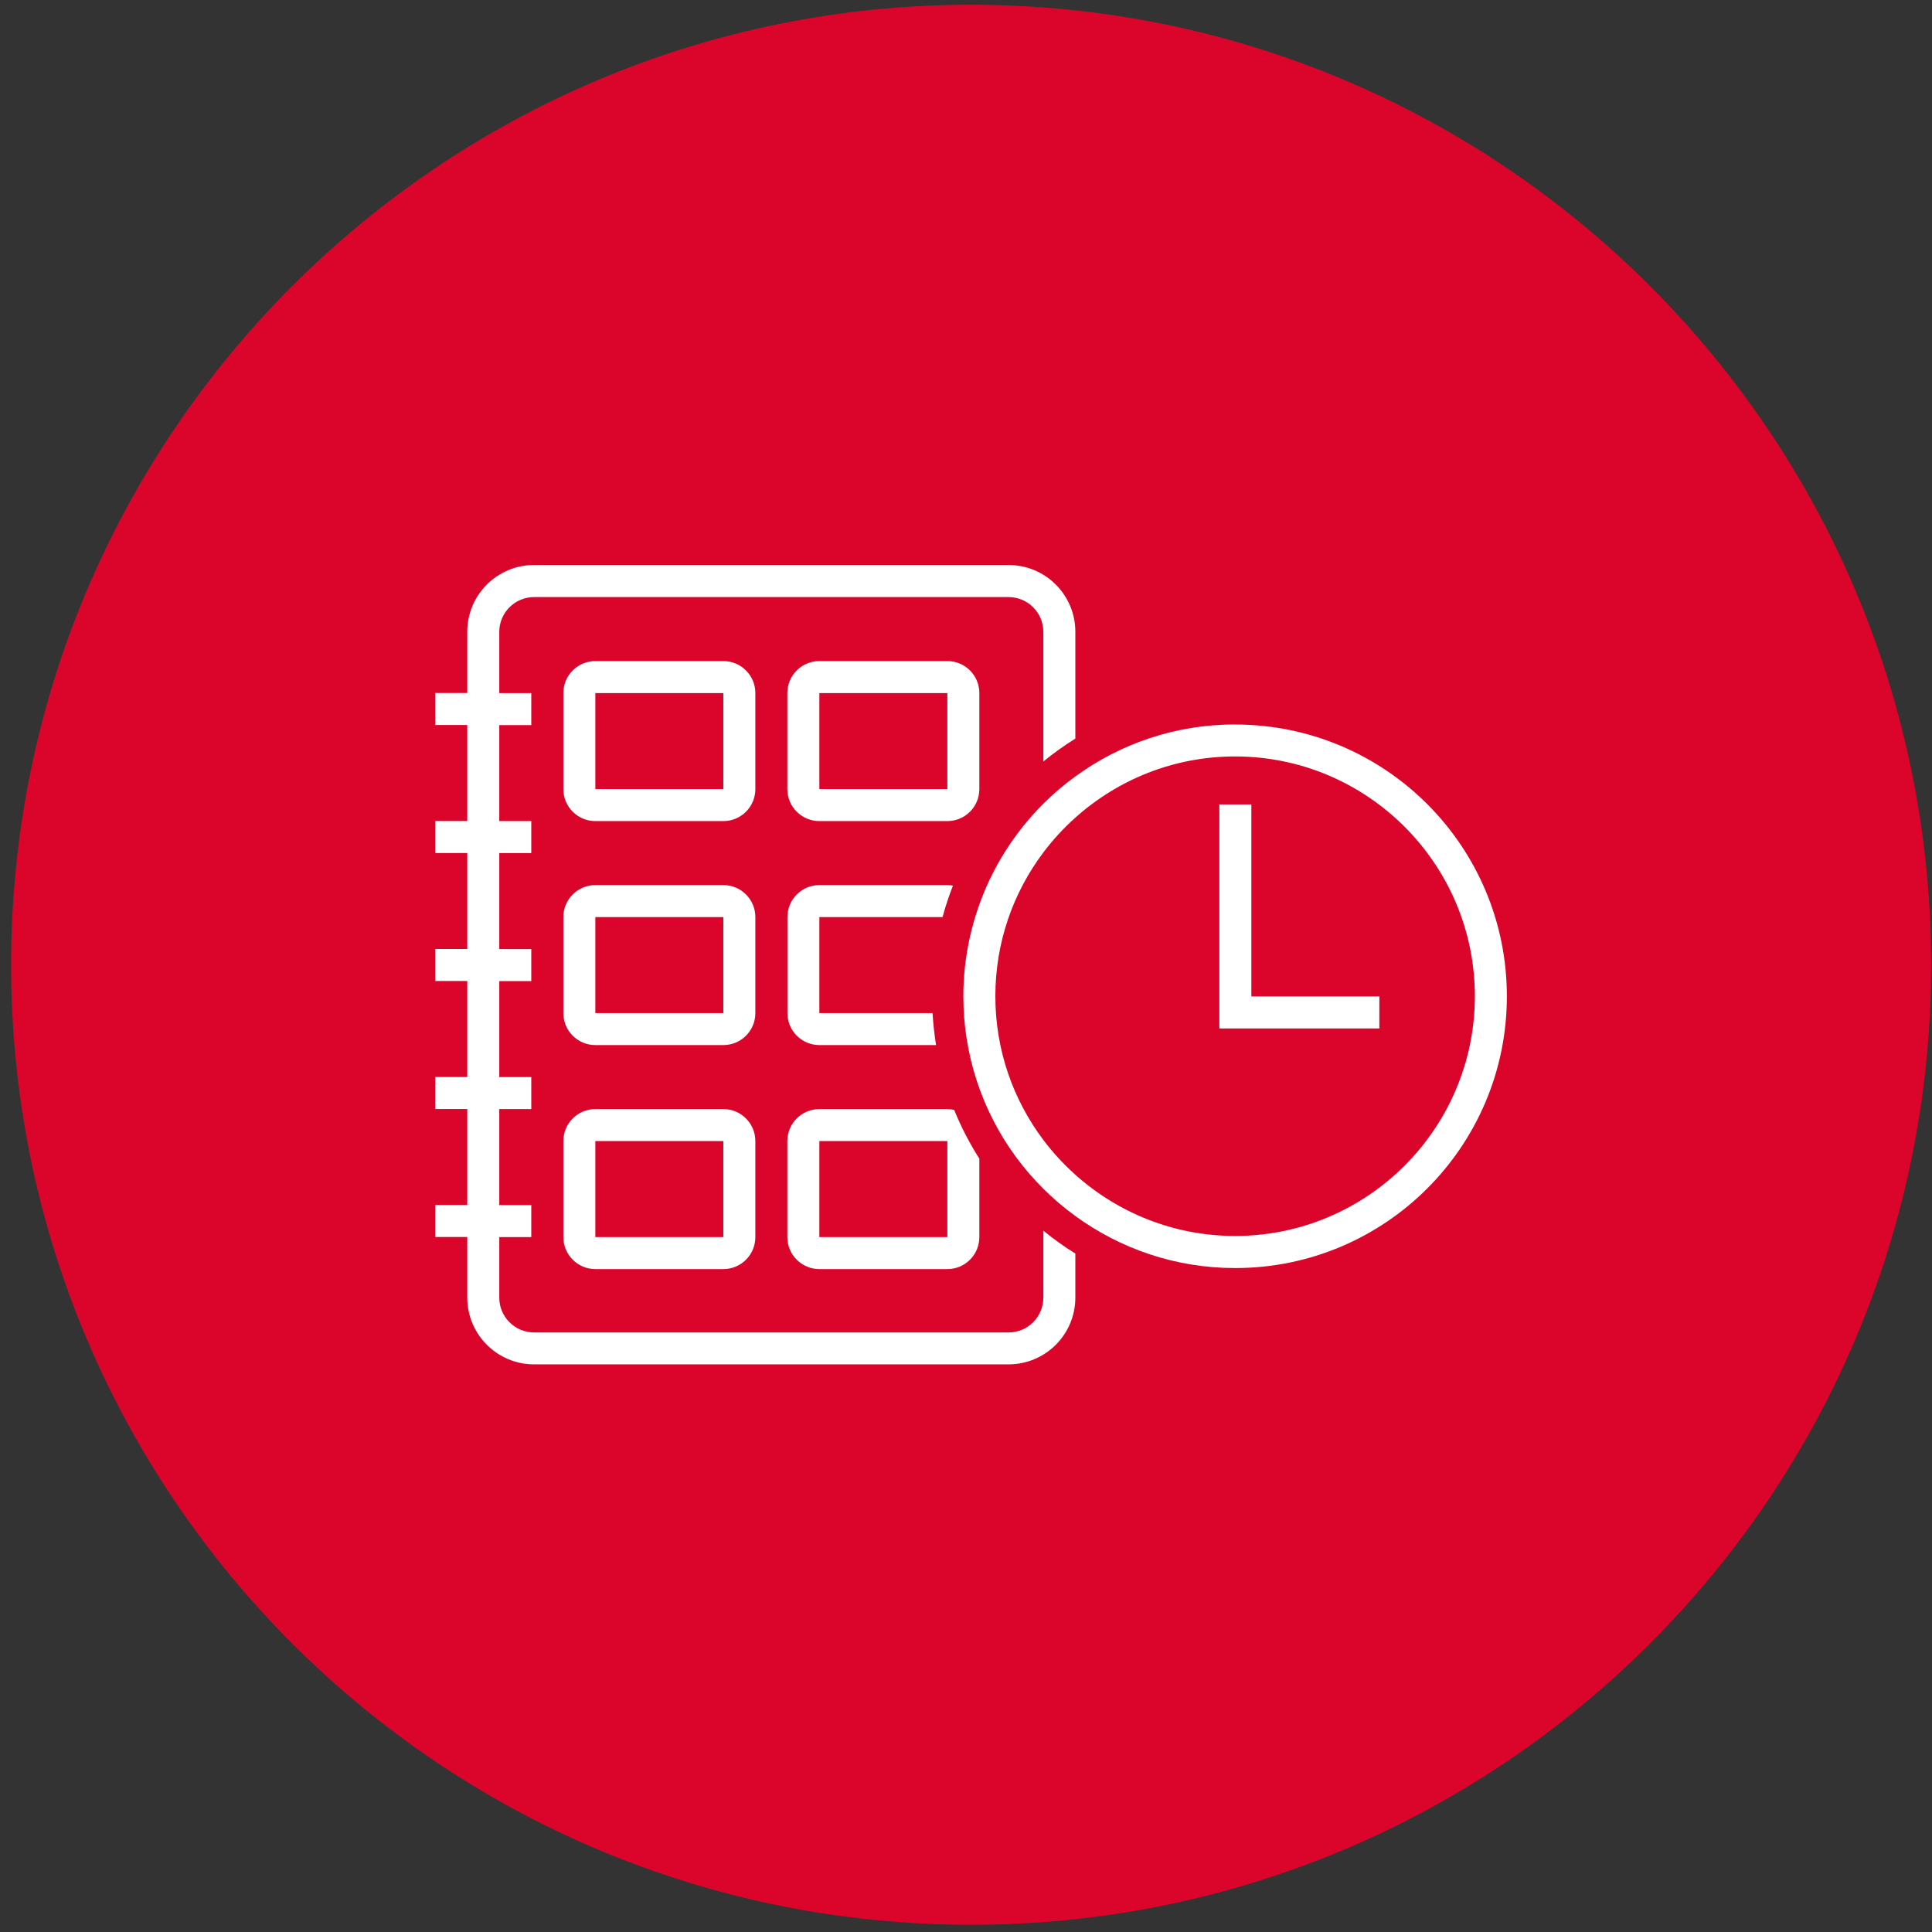
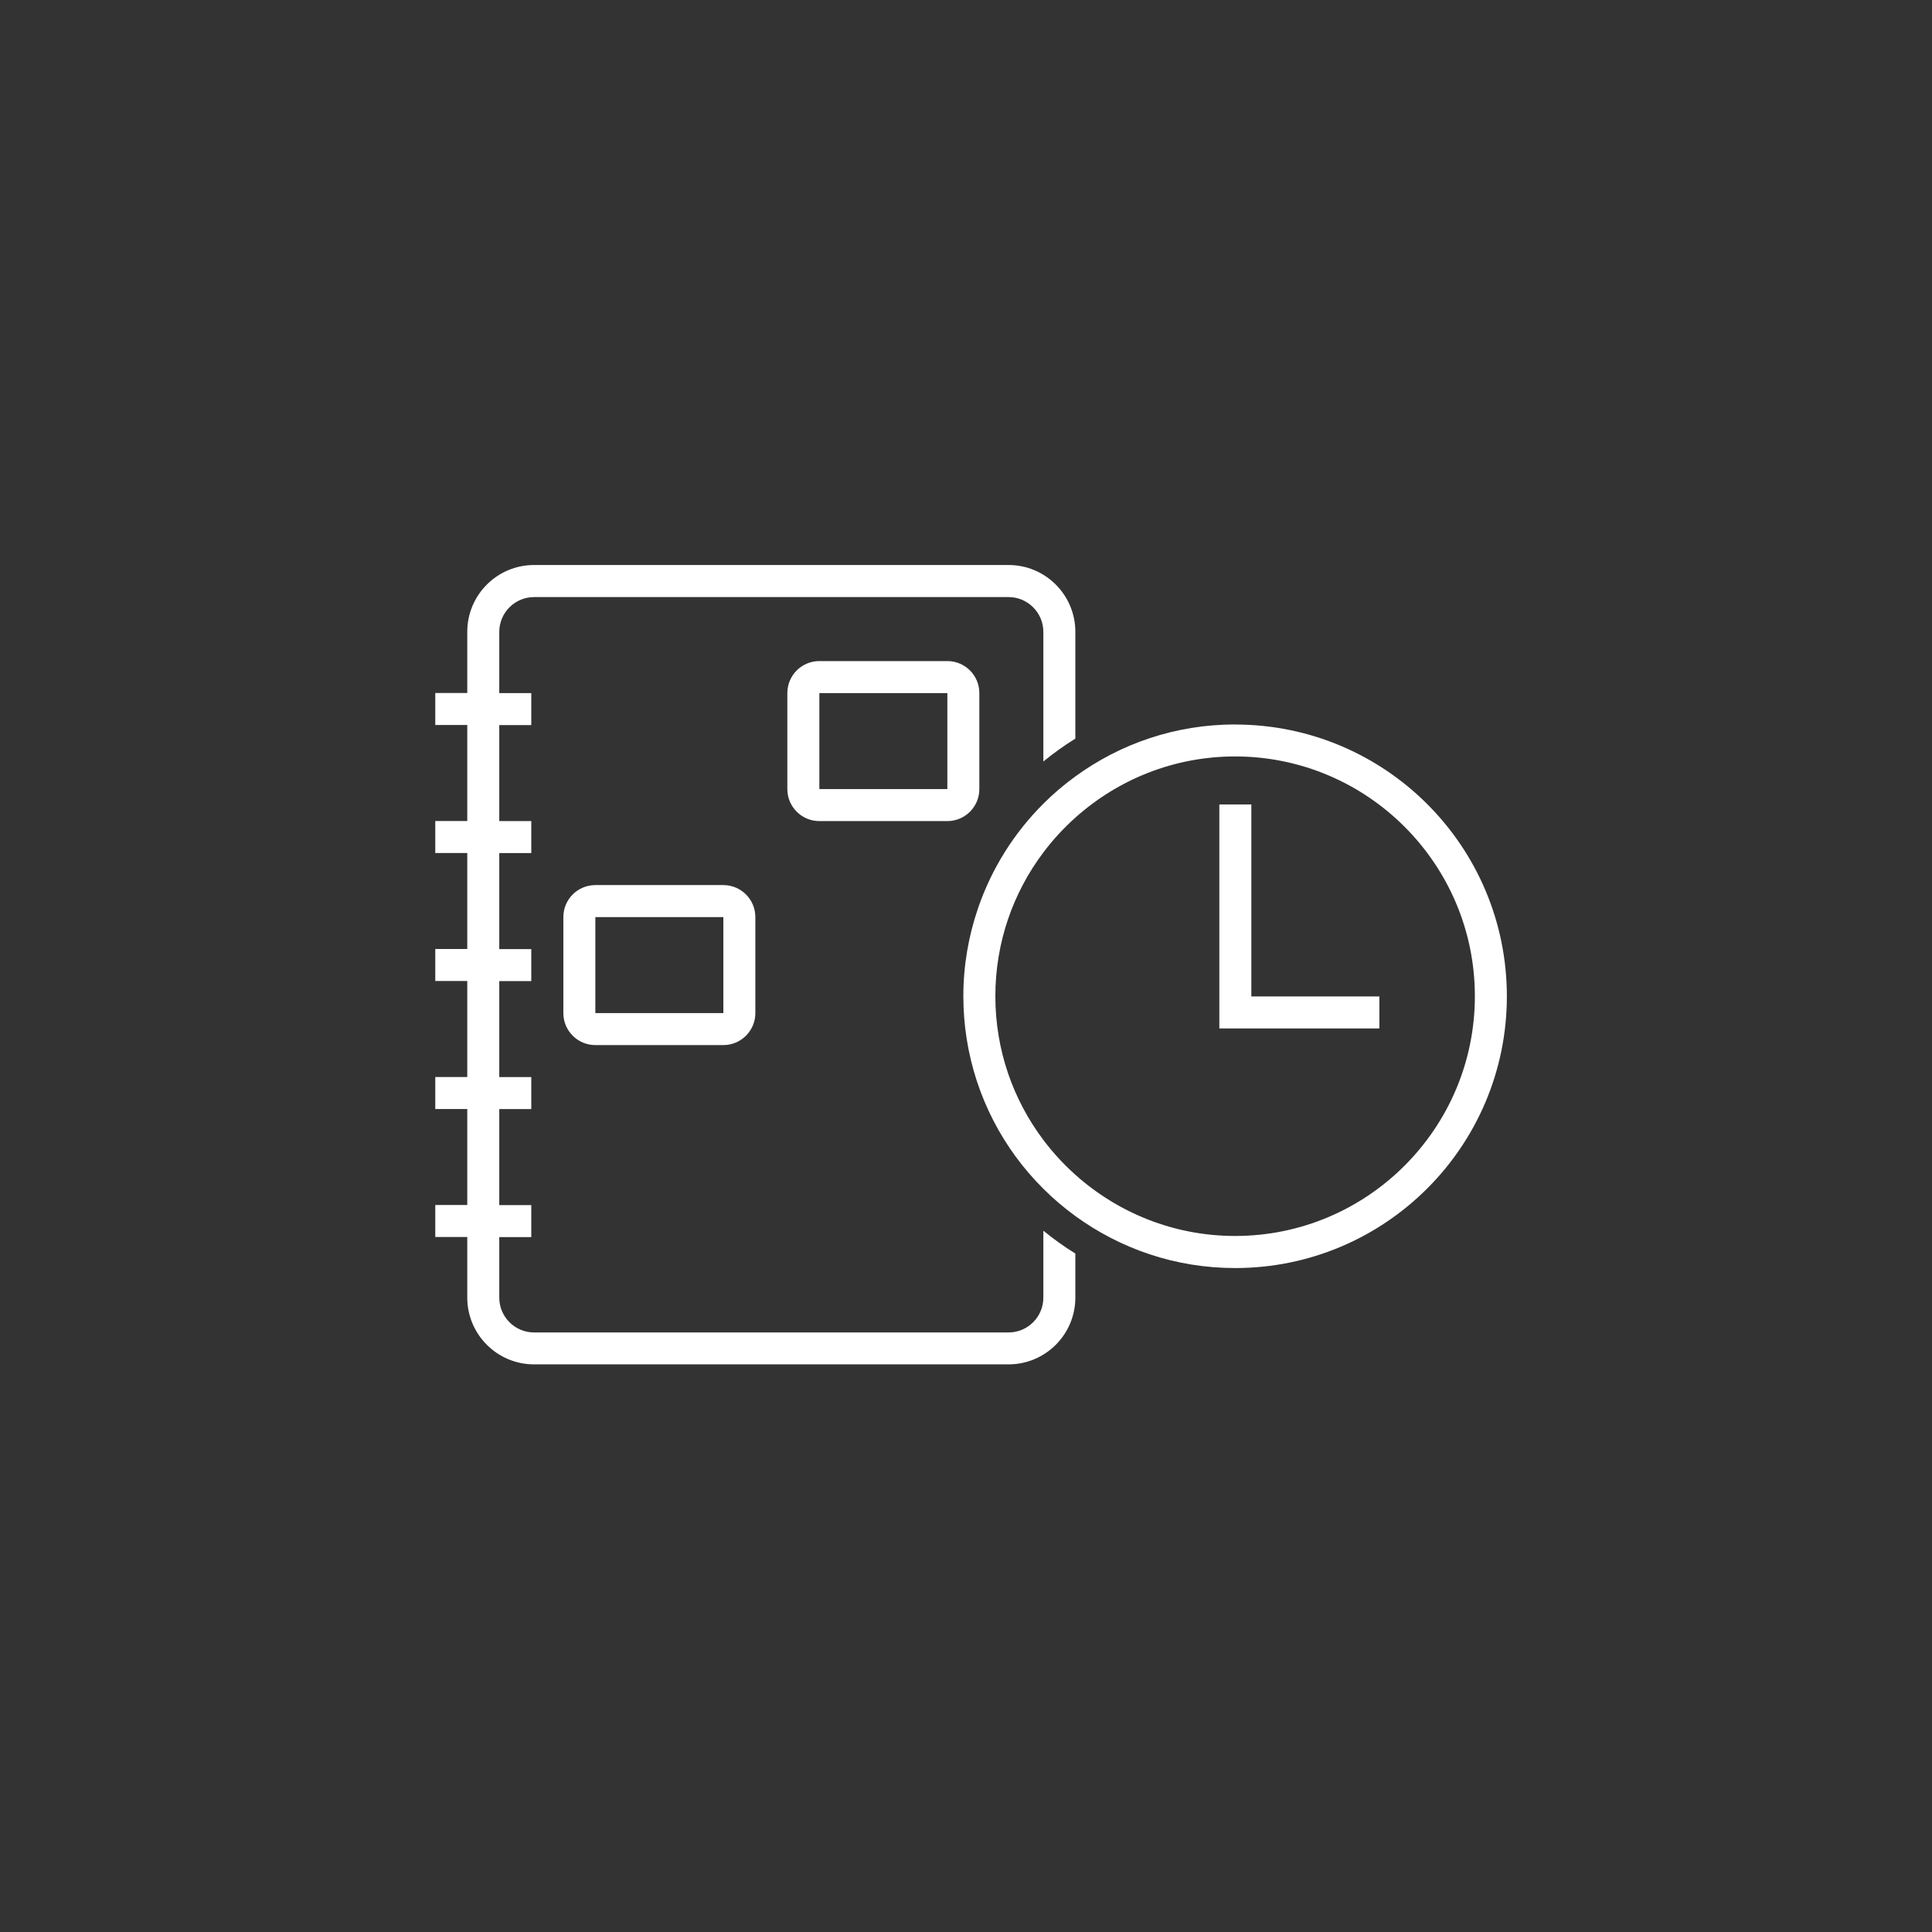
<svg xmlns="http://www.w3.org/2000/svg" width="161" height="161" viewBox="0 0 161 161" fill="none">
  <rect x="0" y="0" width="161" height="161" fill="#333333" stroke="none" />
-   <path d="M80.926 160.397C125.109 160.397 160.926 124.58 160.926 80.397C160.926 36.214 125.109 0.397 80.926 0.397C36.743 0.397 0.926 36.214 0.926 80.397C0.926 124.58 36.743 160.397 80.926 160.397Z" fill="#DB052B" />
  <path d="M86.946 108.137C86.946 109.737 85.646 111.037 84.046 111.037H44.506C42.906 111.037 41.606 109.737 41.606 108.137V103.091H44.273V100.424H41.606V92.424H44.273V89.757H41.606V81.757H44.273V79.091H41.606V71.091H44.273V68.424H41.606V60.424H44.273V57.757H41.606V52.657C41.606 51.057 42.906 49.757 44.506 49.757H84.046C85.646 49.757 86.946 51.057 86.946 52.657V63.457C87.793 62.764 88.679 62.131 89.612 61.551V52.651C89.612 49.577 87.119 47.084 84.046 47.084H44.506C41.432 47.084 38.939 49.577 38.939 52.651V57.751H36.273V60.417H38.939V68.417H36.273V71.084H38.939V79.084H36.273V81.751H38.939V89.751H36.273V92.417H38.939V100.417H36.273V103.084H38.939V108.131C38.939 111.204 41.432 113.697 44.506 113.697H84.046C87.119 113.697 89.612 111.204 89.612 108.131V104.464C88.679 103.884 87.793 103.251 86.946 102.557V108.137Z" fill="white" />
  <path d="M102.926 60.371C97.953 60.371 93.353 61.977 89.612 64.704C88.666 65.391 87.772 66.151 86.946 66.977C84.513 69.404 82.632 72.377 81.499 75.697C80.713 77.997 80.279 80.457 80.279 83.017C80.279 84.217 80.373 85.391 80.552 86.544C81.312 91.404 83.612 95.751 86.946 99.064C87.772 99.891 88.666 100.644 89.612 101.337C93.353 104.057 97.946 105.671 102.926 105.671C115.432 105.671 125.572 95.531 125.572 83.024C125.572 70.517 115.432 60.377 102.926 60.377V60.371ZM102.926 102.997C97.819 102.997 93.153 101.064 89.612 97.897C88.632 97.017 87.739 96.051 86.946 94.997C84.433 91.657 82.946 87.511 82.946 83.017C82.946 78.524 84.433 74.377 86.946 71.037C87.739 69.984 88.632 69.011 89.612 68.137C93.146 64.971 97.812 63.037 102.926 63.037C113.939 63.037 122.906 71.997 122.906 83.017C122.906 94.037 113.946 102.997 102.926 102.997Z" fill="white" />
  <path d="M104.279 67.037H101.612V85.704H114.946V83.037H104.279V67.037Z" fill="white" />
-   <path d="M60.279 92.424H49.612C48.139 92.424 46.946 93.617 46.946 95.09V103.09C46.946 104.564 48.139 105.757 49.612 105.757H60.279C61.752 105.757 62.946 104.564 62.946 103.09V95.09C62.946 93.617 61.752 92.424 60.279 92.424ZM49.612 103.09V95.09H60.279V103.09H49.612Z" fill="white" />
-   <path d="M65.612 103.09C65.612 104.564 66.806 105.757 68.279 105.757H78.946C80.419 105.757 81.612 104.564 81.612 103.09V96.557C80.799 95.277 80.093 93.917 79.513 92.49C79.326 92.45 79.139 92.424 78.946 92.424H68.279C66.806 92.424 65.612 93.617 65.612 95.09V103.09ZM68.279 95.09H78.946V103.09H68.279V95.09Z" fill="white" />
-   <path d="M62.946 76.424C62.946 74.95 61.752 73.757 60.279 73.757H49.612C48.139 73.757 46.946 74.95 46.946 76.424V84.424C46.946 85.897 48.139 87.09 49.612 87.09H60.279C61.752 87.09 62.946 85.897 62.946 84.424V76.424ZM49.612 84.424V76.424H60.279V84.424H49.612Z" fill="white" />
-   <path d="M78.546 76.424C78.786 75.53 79.079 74.657 79.412 73.804C79.259 73.777 79.106 73.757 78.953 73.757H68.286C66.812 73.757 65.619 74.95 65.619 76.424V84.424C65.619 85.897 66.812 87.09 68.286 87.09H78.006C77.866 86.217 77.766 85.324 77.713 84.424H68.279V76.424H78.546Z" fill="white" />
-   <path d="M62.946 57.757C62.946 56.284 61.752 55.09 60.279 55.09H49.612C48.139 55.09 46.946 56.284 46.946 57.757V65.757C46.946 67.23 48.139 68.424 49.612 68.424H60.279C61.752 68.424 62.946 67.23 62.946 65.757V57.757ZM49.612 65.757V57.757H60.279V65.757H49.612Z" fill="white" />
+   <path d="M62.946 76.424C62.946 74.95 61.752 73.757 60.279 73.757H49.612C48.139 73.757 46.946 74.95 46.946 76.424V84.424C46.946 85.897 48.139 87.09 49.612 87.09H60.279C61.752 87.09 62.946 85.897 62.946 84.424ZM49.612 84.424V76.424H60.279V84.424H49.612Z" fill="white" />
  <path d="M81.612 65.757V57.757C81.612 56.284 80.419 55.09 78.946 55.09H68.279C66.806 55.09 65.612 56.284 65.612 57.757V65.757C65.612 67.23 66.806 68.424 68.279 68.424H78.946C80.419 68.424 81.612 67.23 81.612 65.757ZM68.279 65.757V57.757H78.946V65.757H68.279Z" fill="white" />
</svg>